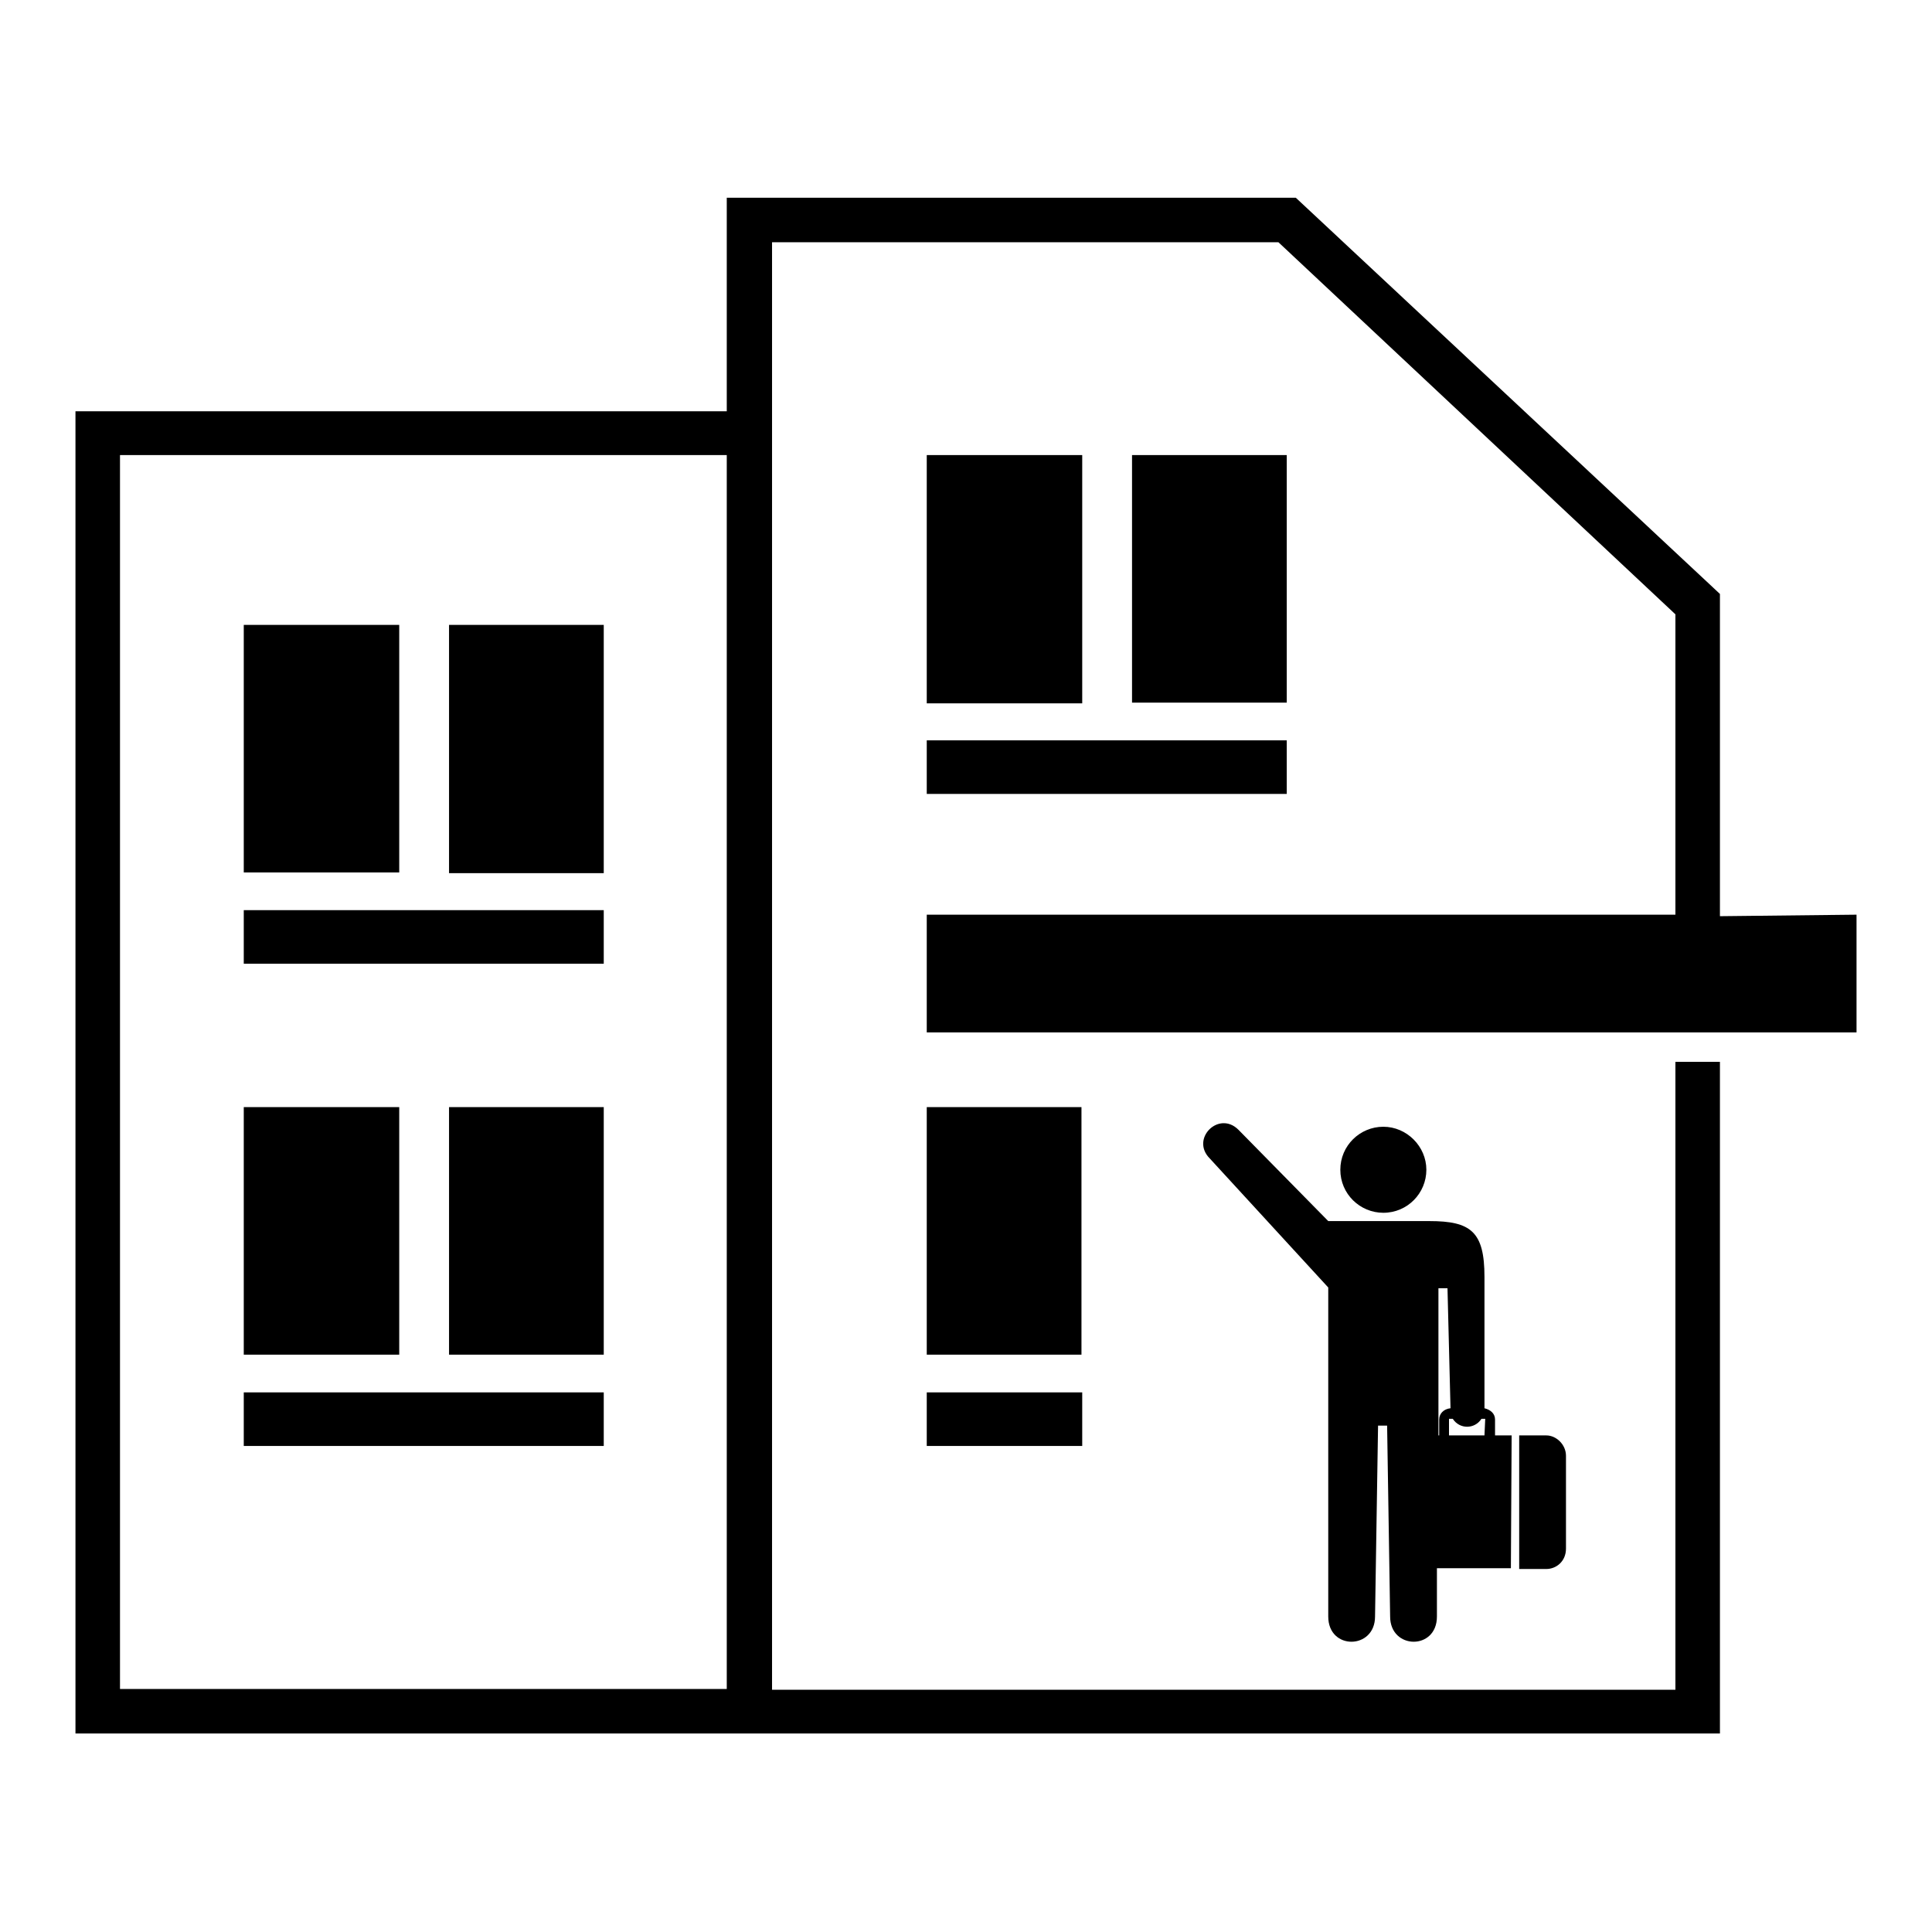
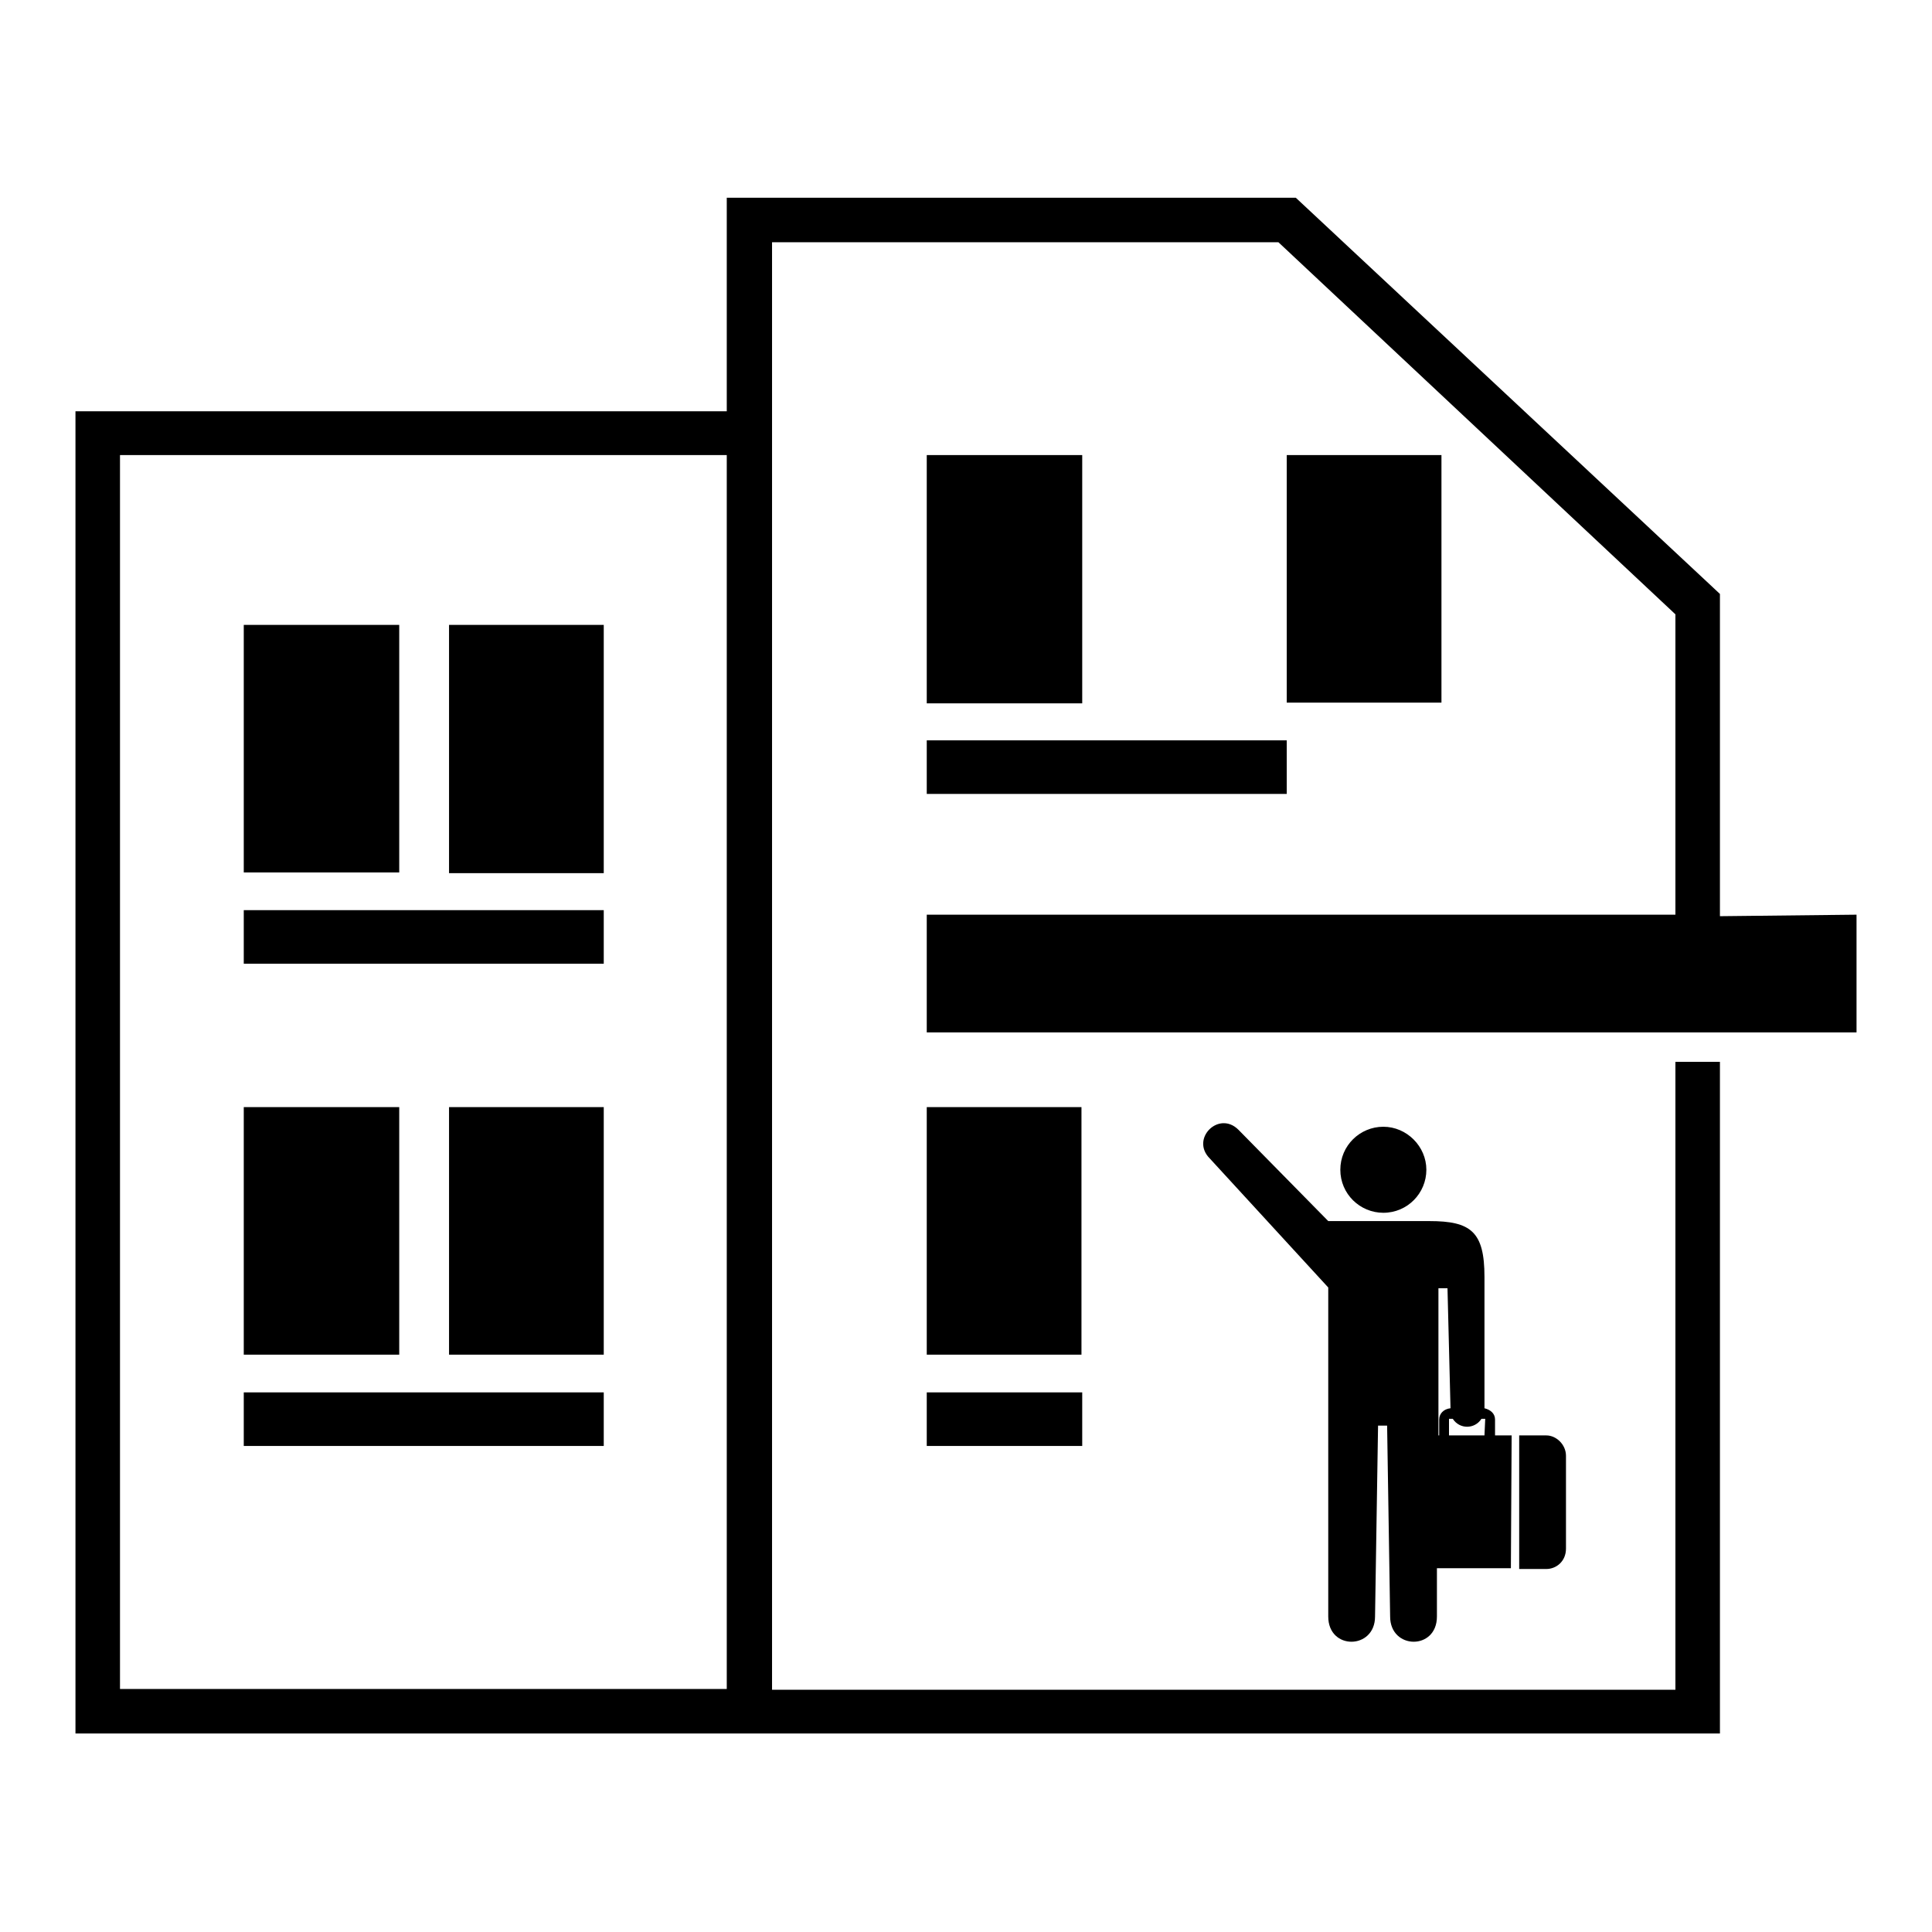
<svg xmlns="http://www.w3.org/2000/svg" version="1.1" x="0px" y="0px" viewBox="0 0 256 256" enable-background="new 0 0 256 256" xml:space="preserve">
  <g>
-     <path fill="#000000" d="M52.8,179.5H32.3v-32.8h20.6V179.5z M59.5,179.5H80v-32.8H59.5V179.5z M32.3,191.6H80v-7.1H32.3V191.6z  M52.8,82.8H32.3v32.8h20.6V82.8z M59.5,115.7H80V82.8H59.5V115.7z M32.3,127.7H80v-7.1H32.3V127.7z M122.8,93.2h20.6V60.3h-20.6 V93.2z M170.5,60.3H150v32.8h20.5V60.3z M122.8,105.2h47.7v-7.1h-47.7V105.2z M143.3,146.7h-20.5v32.8h20.5V146.7z M122.8,191.6 h20.6v-7.1h-20.6V191.6z M246,121.2v15.6h-18.1H222h-99.2v-15.6H222v-2v-2v-4.4V81.4l-52.6-49.3h-67.1v191.8H222v-83.2h5.9v89 H102.3h-6H10V60.3v-2.2v-3.6h86.3V32.1v-5.9h75.4l56.2,52.5h0v0V113v4.4v2v2L246,121.2L246,121.2L246,121.2z M96.3,60.3H15.9v163.5 h80.4L96.3,60.3L96.3,60.3z M183.3,149.3c3.1,0,5.7,2.6,5.7,5.7c0,3.1-2.5,5.7-5.7,5.7c-3.1,0-5.7-2.5-5.7-5.7 C177.6,151.8,180.2,149.3,183.3,149.3 M201.3,207.9h3.6c1.3,0,2.6-1,2.6-2.7v-12.3c0-1.5-1.3-2.7-2.6-2.7h-3.6V207.9z M200.3,190.2 h-2.2v-2.1c0-0.8-0.6-1.3-1.4-1.5c0,0,0,0,0,0v-17.4c0-6-1.8-7.4-7.3-7.4H176l-11.9-12.1c-2.6-2.6-6.4,1.2-3.8,3.8l15.7,17.1v43.6 c0,4.5,6.2,4.4,6.2,0l0.4-25.3h1.2l0.4,25.3c0,4.4,6.2,4.5,6.2,0v-6.4h9.8L200.3,190.2L200.3,190.2z M190.7,188.1v2.1h-0.1v-19.5 h1.2l0.4,15.9c0,0,0,0,0,0C191.3,186.7,190.7,187.3,190.7,188.1 M196.7,190.2H192V188h0.5c0.9,1.4,2.9,1.4,3.8,0h0.5L196.7,190.2 L196.7,190.2z" />
+     <path fill="#000000" d="M52.8,179.5H32.3v-32.8h20.6V179.5z M59.5,179.5H80v-32.8H59.5V179.5z M32.3,191.6H80v-7.1H32.3V191.6z  M52.8,82.8H32.3v32.8h20.6V82.8z M59.5,115.7H80V82.8H59.5V115.7z M32.3,127.7H80v-7.1H32.3V127.7z M122.8,93.2h20.6V60.3h-20.6 V93.2z M170.5,60.3v32.8h20.5V60.3z M122.8,105.2h47.7v-7.1h-47.7V105.2z M143.3,146.7h-20.5v32.8h20.5V146.7z M122.8,191.6 h20.6v-7.1h-20.6V191.6z M246,121.2v15.6h-18.1H222h-99.2v-15.6H222v-2v-2v-4.4V81.4l-52.6-49.3h-67.1v191.8H222v-83.2h5.9v89 H102.3h-6H10V60.3v-2.2v-3.6h86.3V32.1v-5.9h75.4l56.2,52.5h0v0V113v4.4v2v2L246,121.2L246,121.2L246,121.2z M96.3,60.3H15.9v163.5 h80.4L96.3,60.3L96.3,60.3z M183.3,149.3c3.1,0,5.7,2.6,5.7,5.7c0,3.1-2.5,5.7-5.7,5.7c-3.1,0-5.7-2.5-5.7-5.7 C177.6,151.8,180.2,149.3,183.3,149.3 M201.3,207.9h3.6c1.3,0,2.6-1,2.6-2.7v-12.3c0-1.5-1.3-2.7-2.6-2.7h-3.6V207.9z M200.3,190.2 h-2.2v-2.1c0-0.8-0.6-1.3-1.4-1.5c0,0,0,0,0,0v-17.4c0-6-1.8-7.4-7.3-7.4H176l-11.9-12.1c-2.6-2.6-6.4,1.2-3.8,3.8l15.7,17.1v43.6 c0,4.5,6.2,4.4,6.2,0l0.4-25.3h1.2l0.4,25.3c0,4.4,6.2,4.5,6.2,0v-6.4h9.8L200.3,190.2L200.3,190.2z M190.7,188.1v2.1h-0.1v-19.5 h1.2l0.4,15.9c0,0,0,0,0,0C191.3,186.7,190.7,187.3,190.7,188.1 M196.7,190.2H192V188h0.5c0.9,1.4,2.9,1.4,3.8,0h0.5L196.7,190.2 L196.7,190.2z" />
  </g>
</svg>